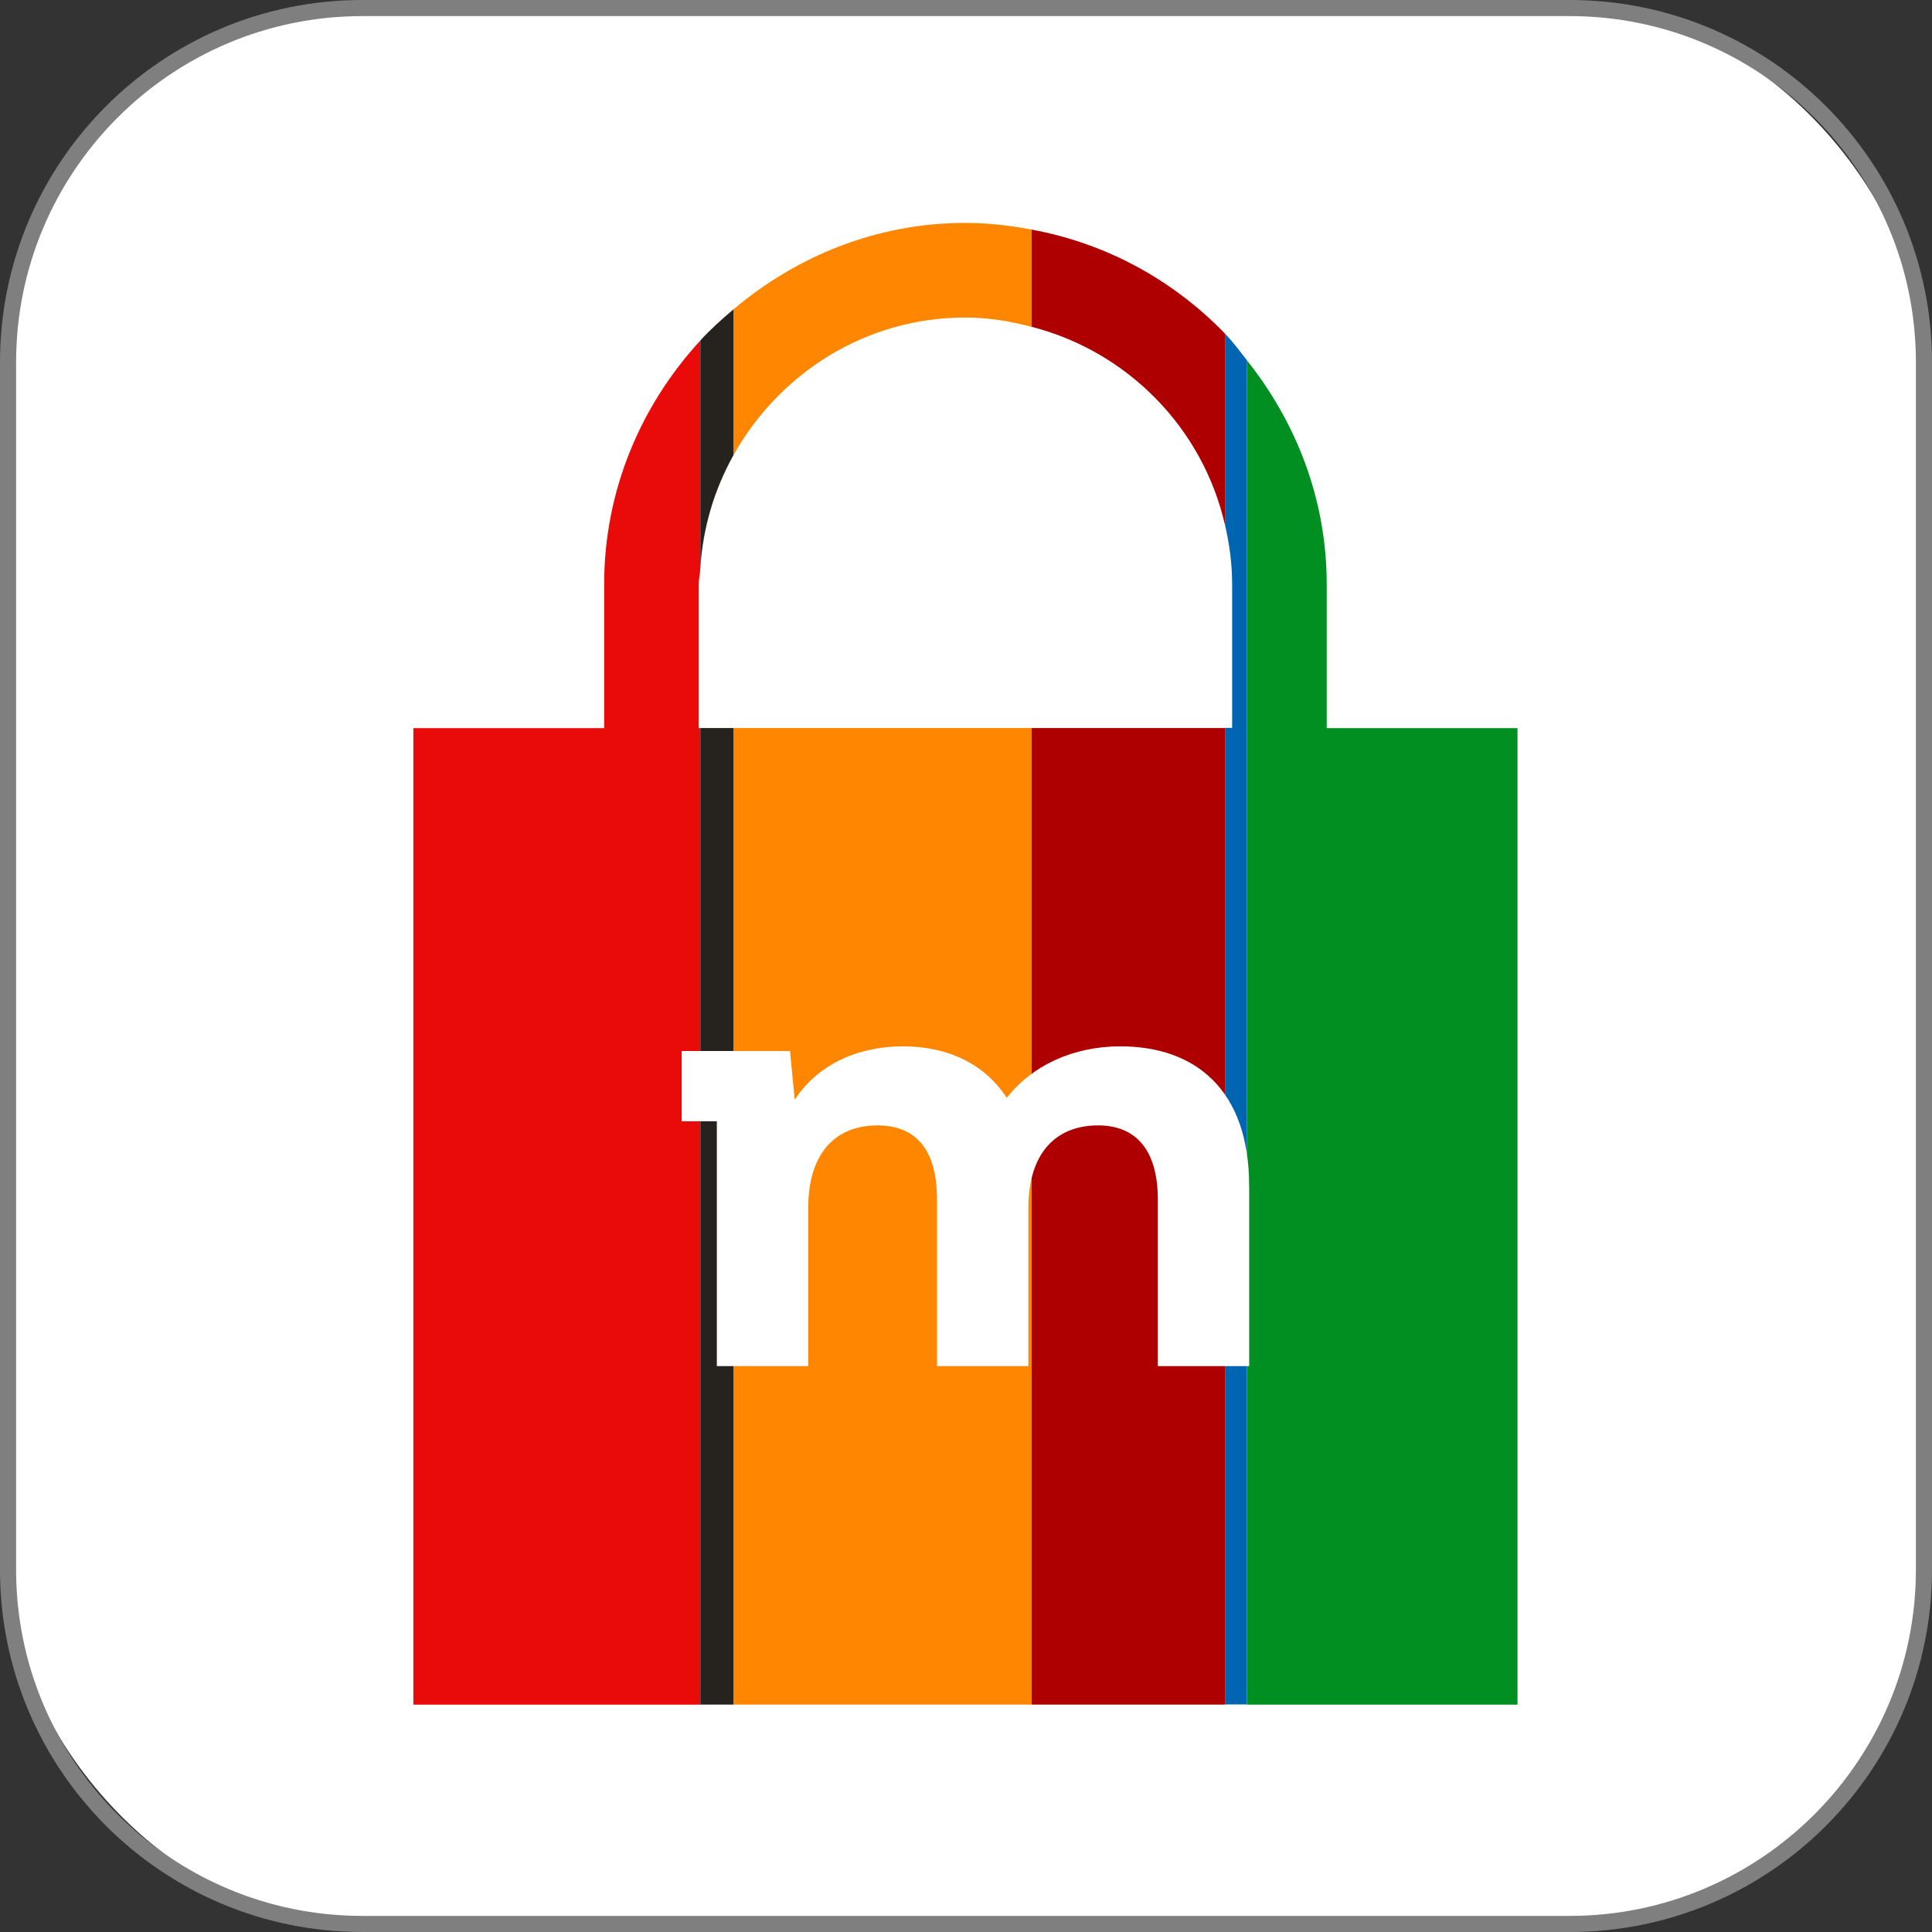
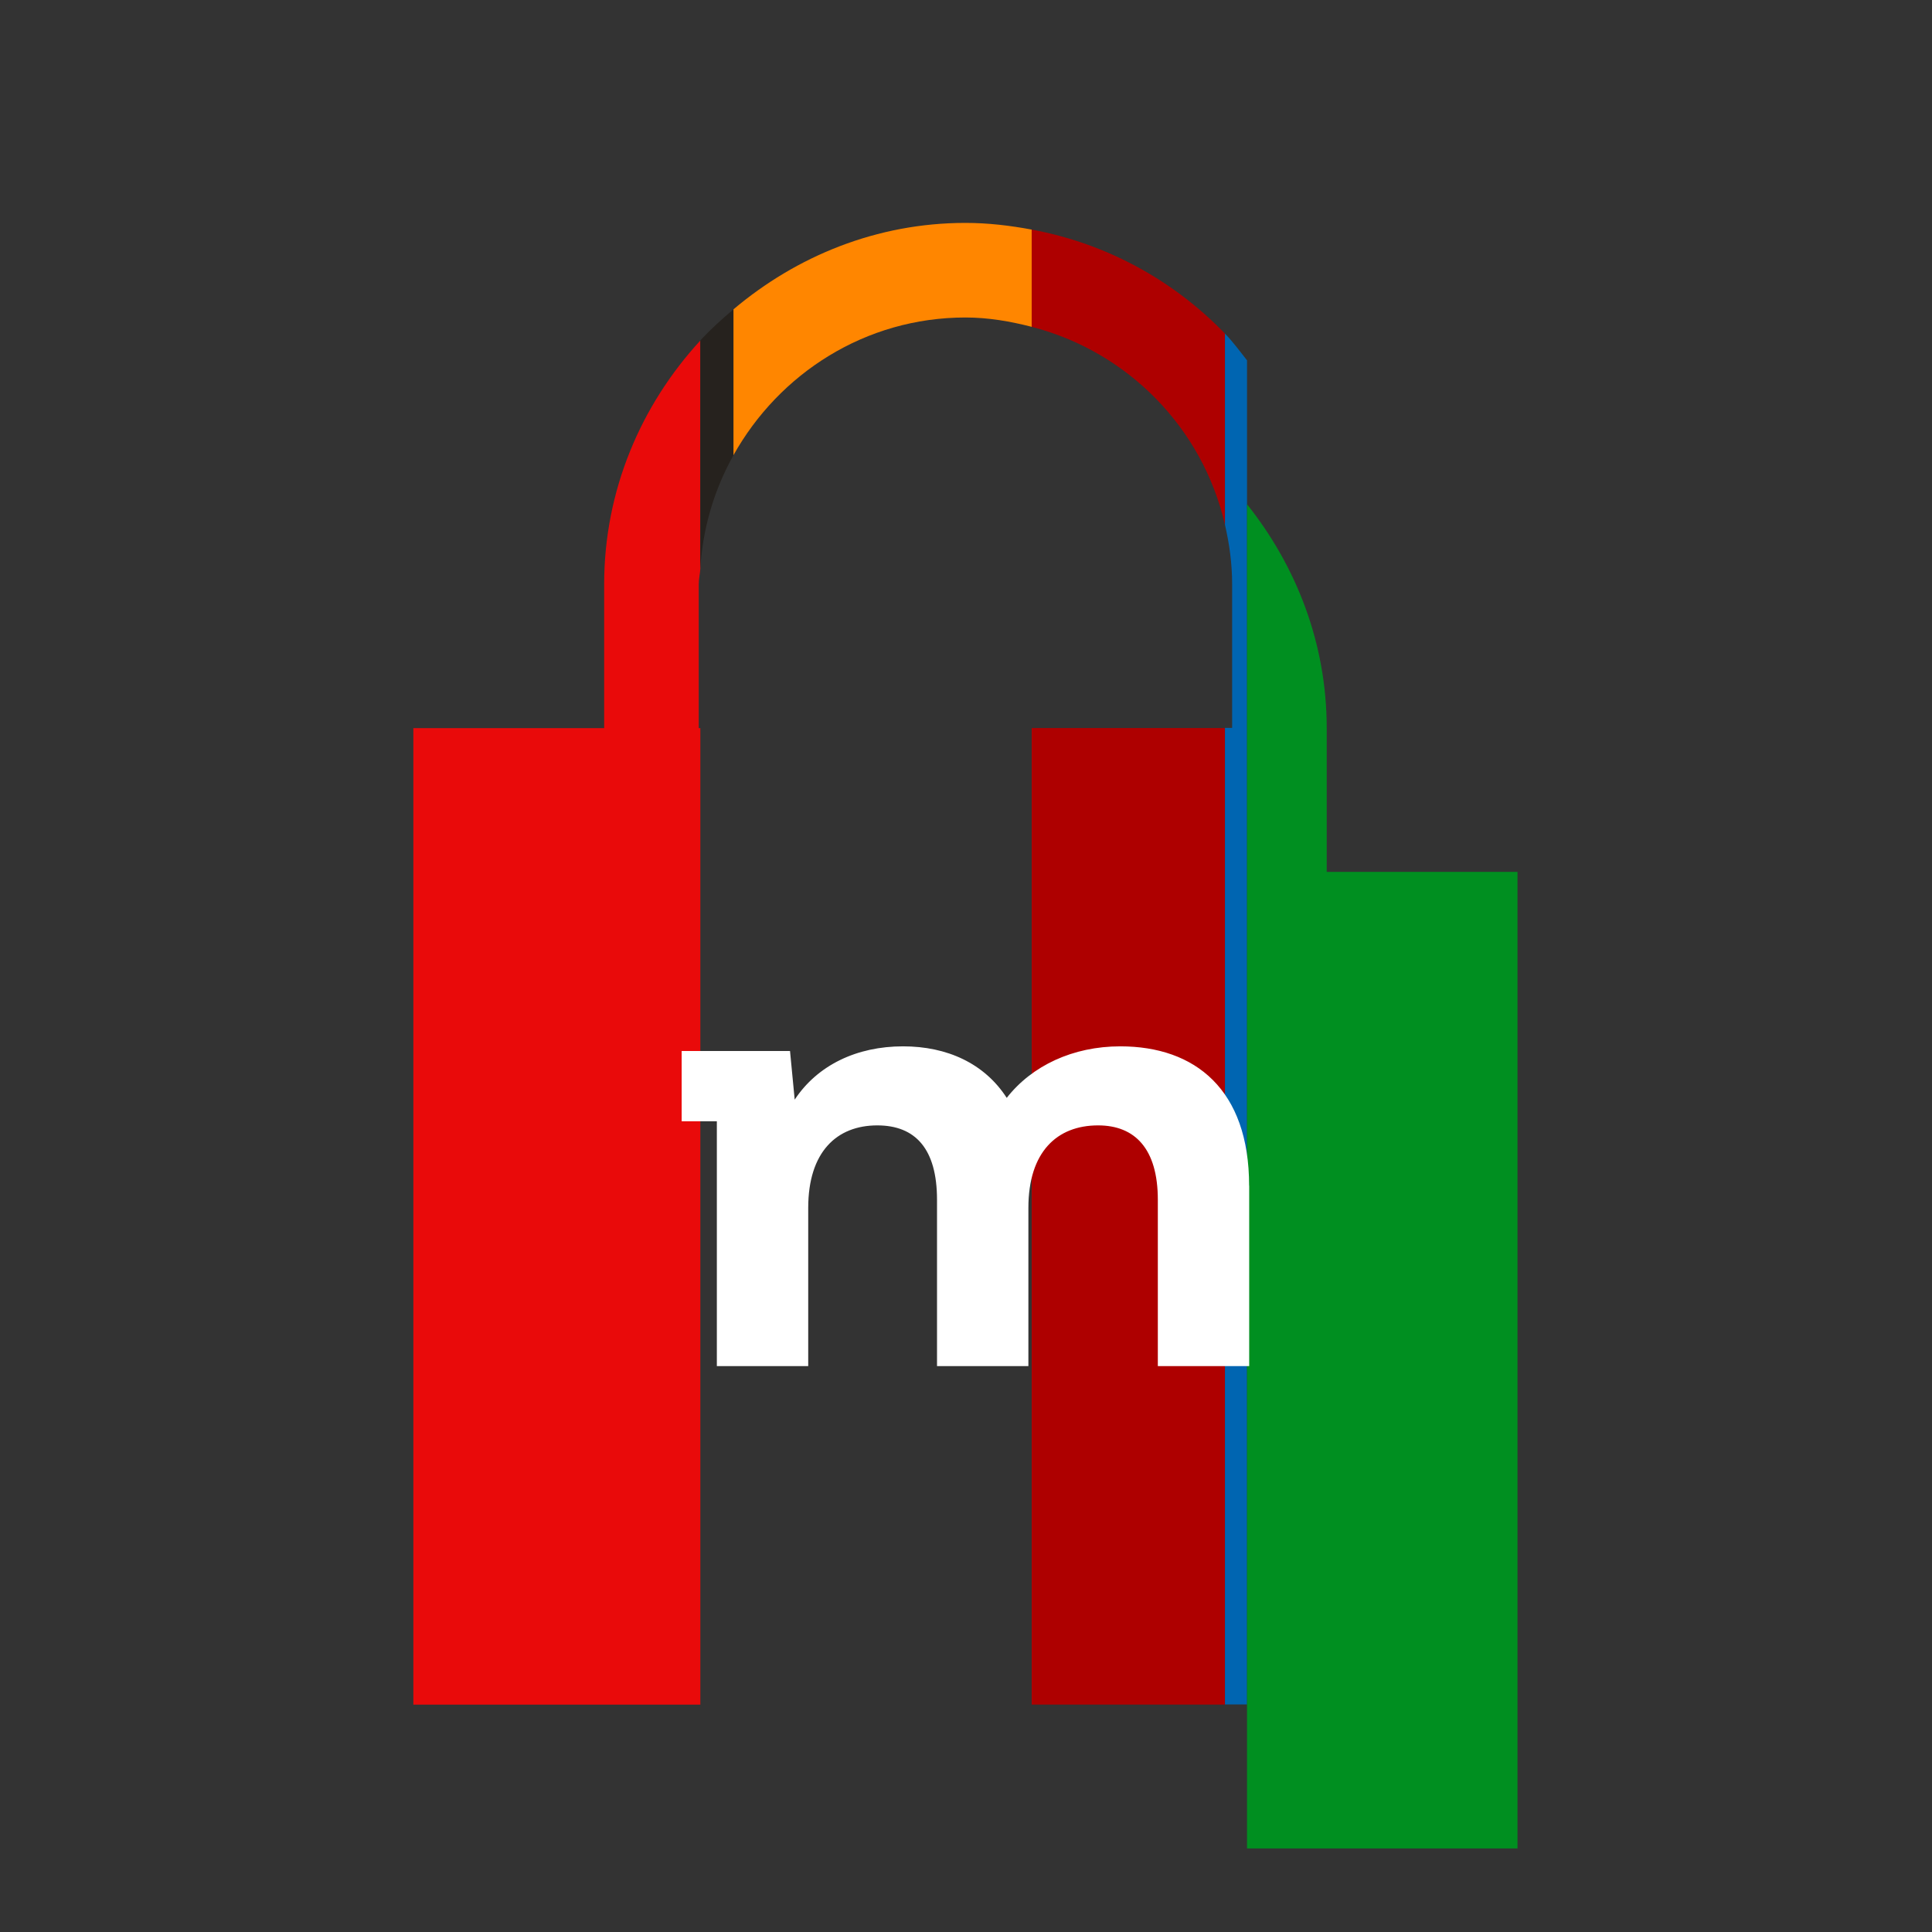
<svg xmlns="http://www.w3.org/2000/svg" width="24" height="24" version="1.1" viewBox="0 0 24 24">
  <rect x="0" y="0" width="24" height="24" fill="#333333" stroke="none" />
  <g>
    <g id="Layer_2">
      <g>
-         <rect x=".1" y=".1" width="23.8" height="23.8" rx="4.4" ry="4.4" fill="#fff" />
-         <path d="M19.5.2c2.371,0,4.3,1.929,4.3,4.3v15c0,2.371-1.929,4.3-4.3,4.3H4.5c-2.371,0-4.3-1.929-4.3-4.3V4.5C.2,2.129,2.129.2,4.5.2h15M19.5,0H4.5C2.015,0,0,2.015,0,4.5v15c0,2.485,2.015,4.5,4.5,4.5h15c2.485,0,4.5-2.015,4.5-4.5V4.5c0-2.485-2.015-4.5-4.5-4.5h0Z" fill="#7f7f7f" />
-       </g>
+         </g>
      <g>
        <polygon points="12.816 4.06 12.816 2.852 12.816 2.852 12.816 4.06 12.816 4.06" fill="none" />
-         <rect x="12.816" y="9.044" width="0" height="12.131" fill="none" />
        <rect x="15.216" y="9.044" width=".001" height="12.131" fill="none" />
        <polygon points="15.217 6.52 15.217 4.144 15.216 4.144 15.216 6.517 15.217 6.52" fill="none" />
        <path d="M12.816,4.06h-0c-.265-.068-.537-.116-.823-.116-1.243,0-2.315.696-2.882,1.711-.236.422-.381.896-.411,1.406-.004.066-.02.129-.02.196v1.786h6.626v-1.786c0-.254-.035-.499-.089-.737-0-.001-.001-.002-.001-.002-.276-1.203-1.209-2.15-2.4-2.457Z" fill="none" />
        <path d="M15.216,6.517v-2.374c-.635-.657-1.465-1.118-2.4-1.291v1.208c1.191.307,2.124,1.254,2.4,2.457Z" fill="#ae0000" />
        <rect x="12.816" y="9.044" width="2.4" height="12.131" fill="#ae0000" />
        <path d="M11.993,3.944c.286,0,.558.048.823.116v-1.208c-.267-.05-.541-.083-.823-.083-1.103,0-2.1.414-2.882,1.074v1.812c.567-1.015,1.639-1.711,2.882-1.711Z" fill="#ff8600" />
-         <rect x="9.111" y="9.044" width="3.705" height="12.131" fill="#ff8600" />
        <path d="M15.217,4.144v2.375c.055.238.089.483.089.737v1.786h-.089v12.131h.274V4.476c-.089-.112-.174-.229-.274-.332Z" fill="#0065b1" />
        <path d="M8.68,9.044v-1.786c0-.067.016-.13.02-.196v-2.832c-.735.799-1.195,1.857-1.195,3.029v1.786h-2.37v12.131h3.565v-12.131h-.02Z" fill="#e90a0a" />
-         <path d="M16.481,9.044v-1.786c0-1.056-.38-2.014-.99-2.78v16.698h3.36v-12.131h-2.37Z" fill="#008f20" />
+         <path d="M16.481,9.044c0-1.056-.38-2.014-.99-2.78v16.698h3.36v-12.131h-2.37Z" fill="#008f20" />
        <polygon points="15.491 4.476 15.491 21.175 15.491 21.175 15.491 4.477 15.491 4.476" fill="#008f20" />
        <path d="M9.111,5.655v-1.812c-.144.122-.284.247-.411.386v2.832c.03-.509.176-.984.411-1.406Z" fill="#26221e" />
-         <rect x="8.7" y="9.044" width=".411" height="12.131" fill="#26221e" />
      </g>
      <path d="M15.518,14.729v2.241h-1.135v-2.066c0-.633-.284-.924-.742-.924-.509,0-.866.327-.866,1.026v1.964h-1.135v-2.066c0-.633-.269-.924-.742-.924-.502,0-.858.327-.858,1.026v1.964h-1.135v-3.041h-.437v-.873h1.346l.058.604c.284-.429.771-.662,1.346-.662.546,0,1.011.211,1.288.64.313-.4.822-.64,1.411-.64.931,0,1.6.538,1.6,1.731" fill="#fff" />
    </g>
  </g>
</svg>